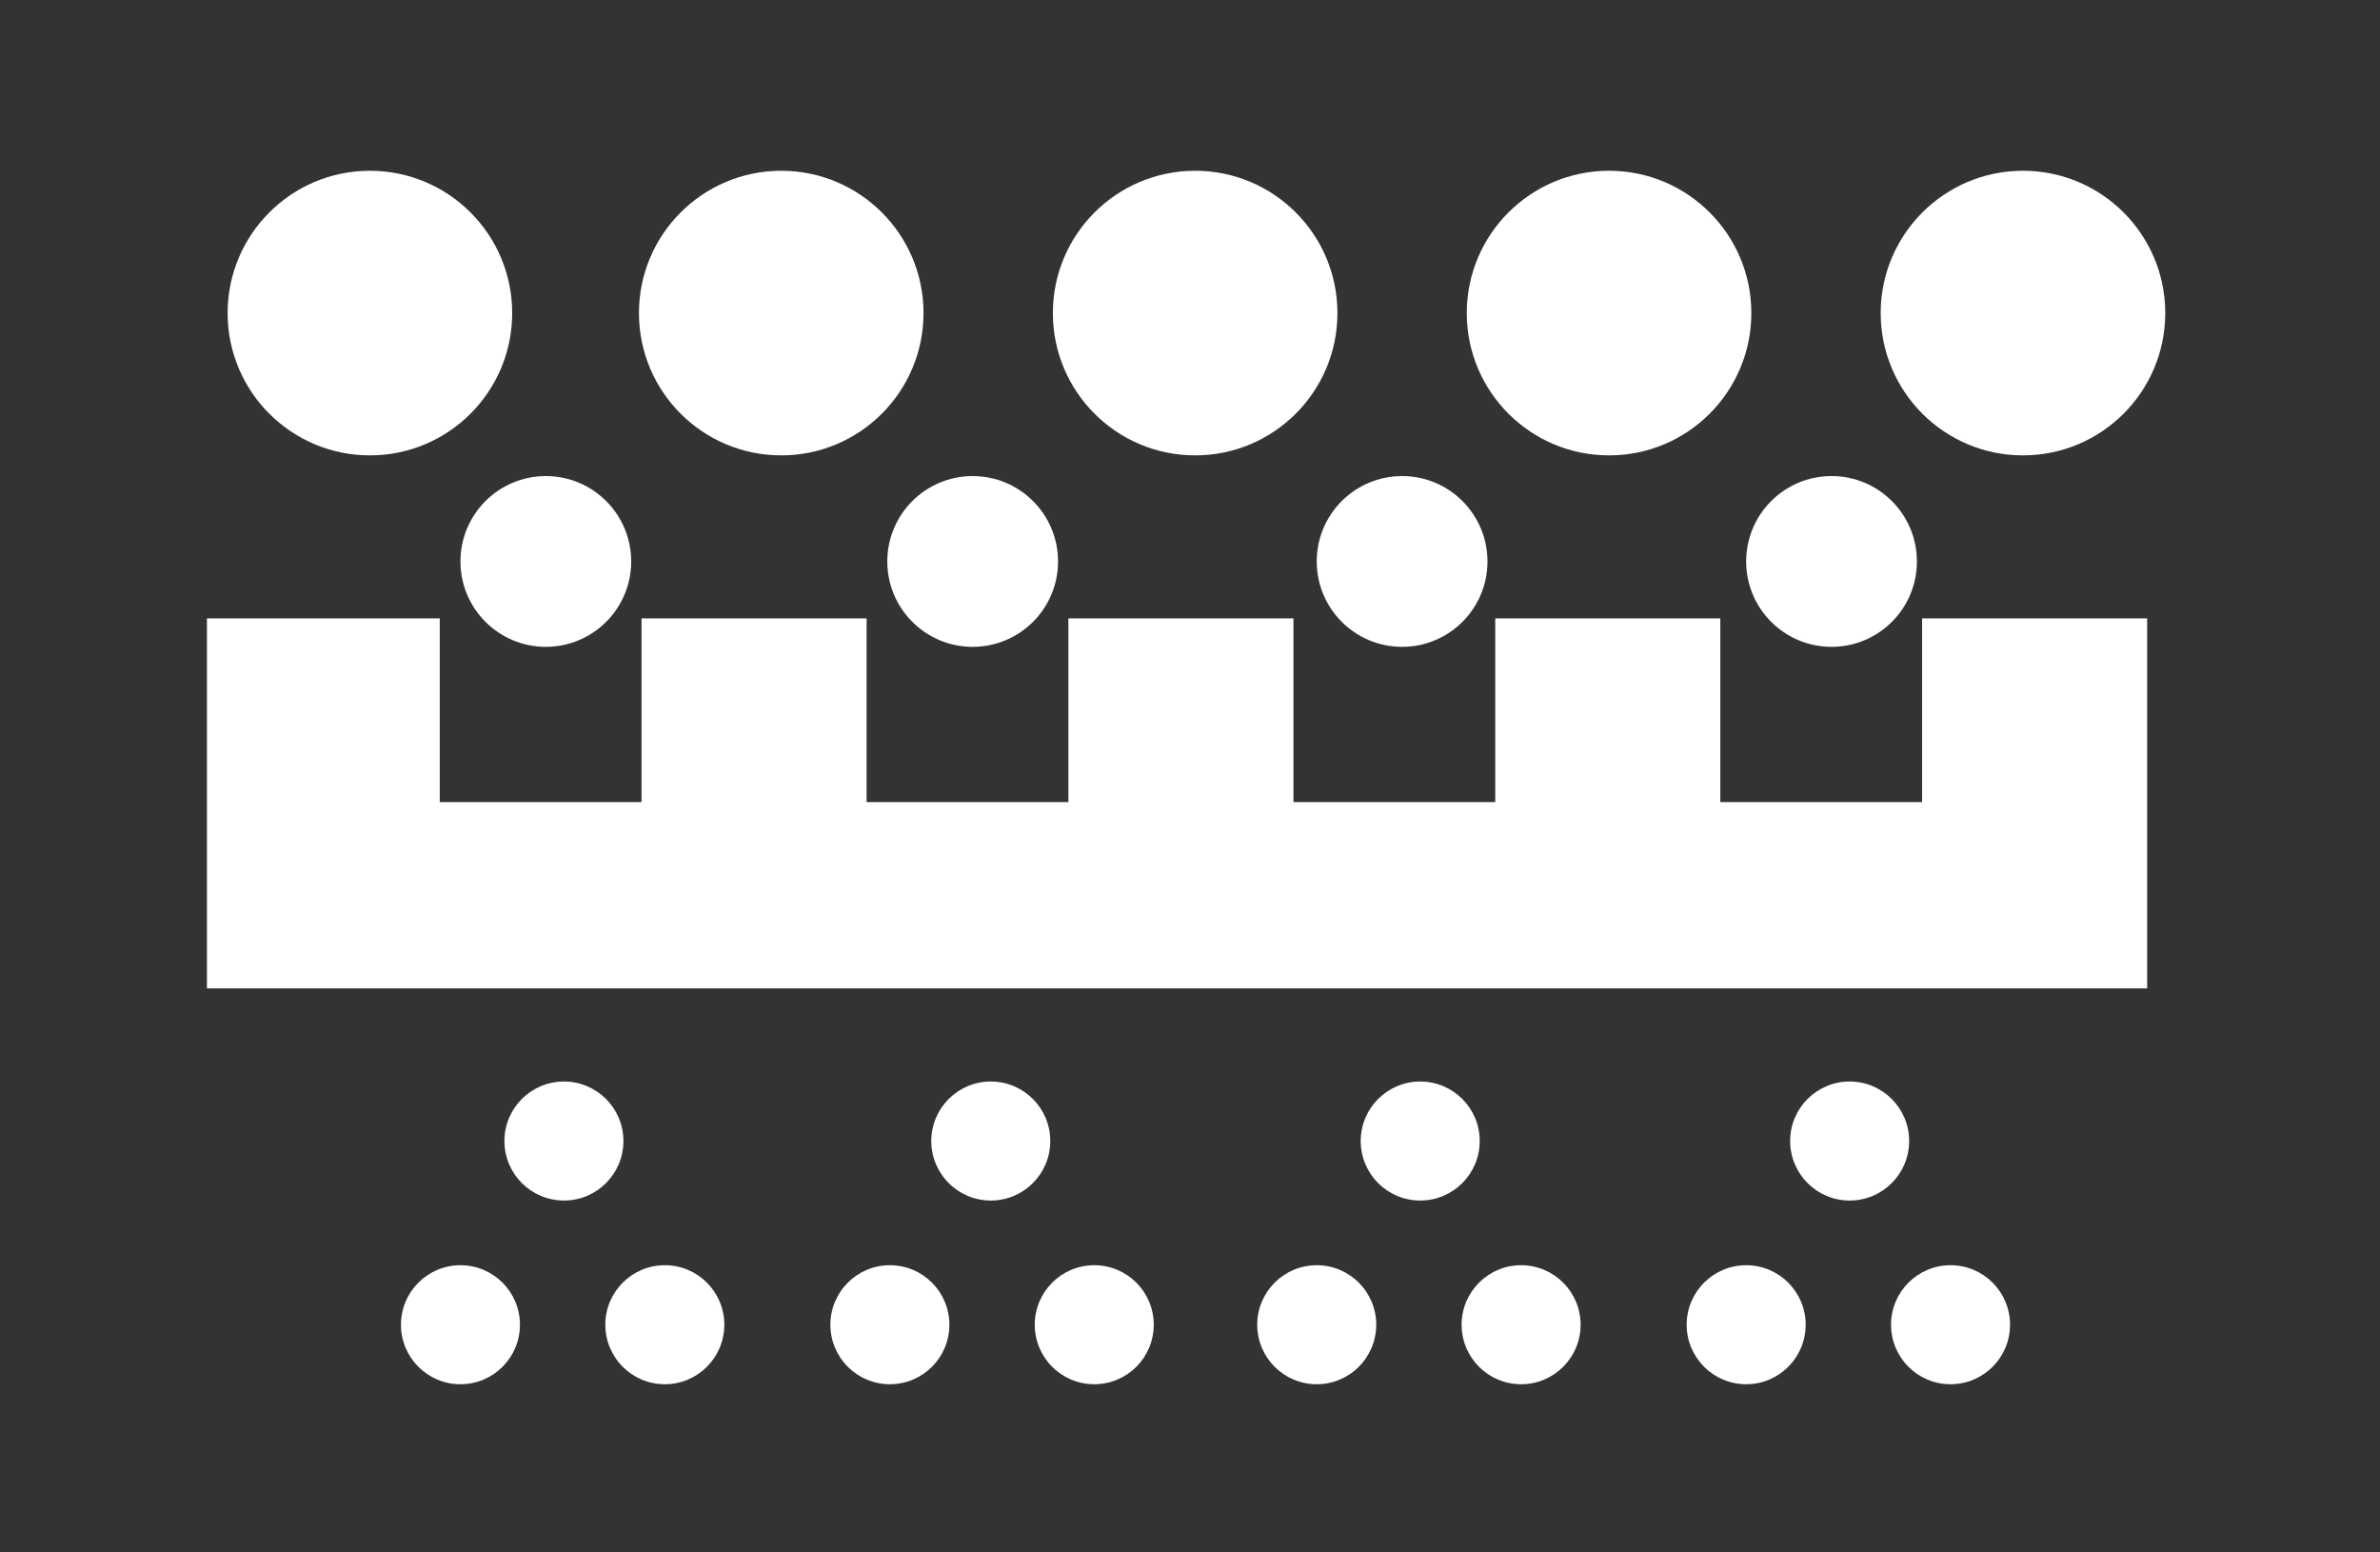
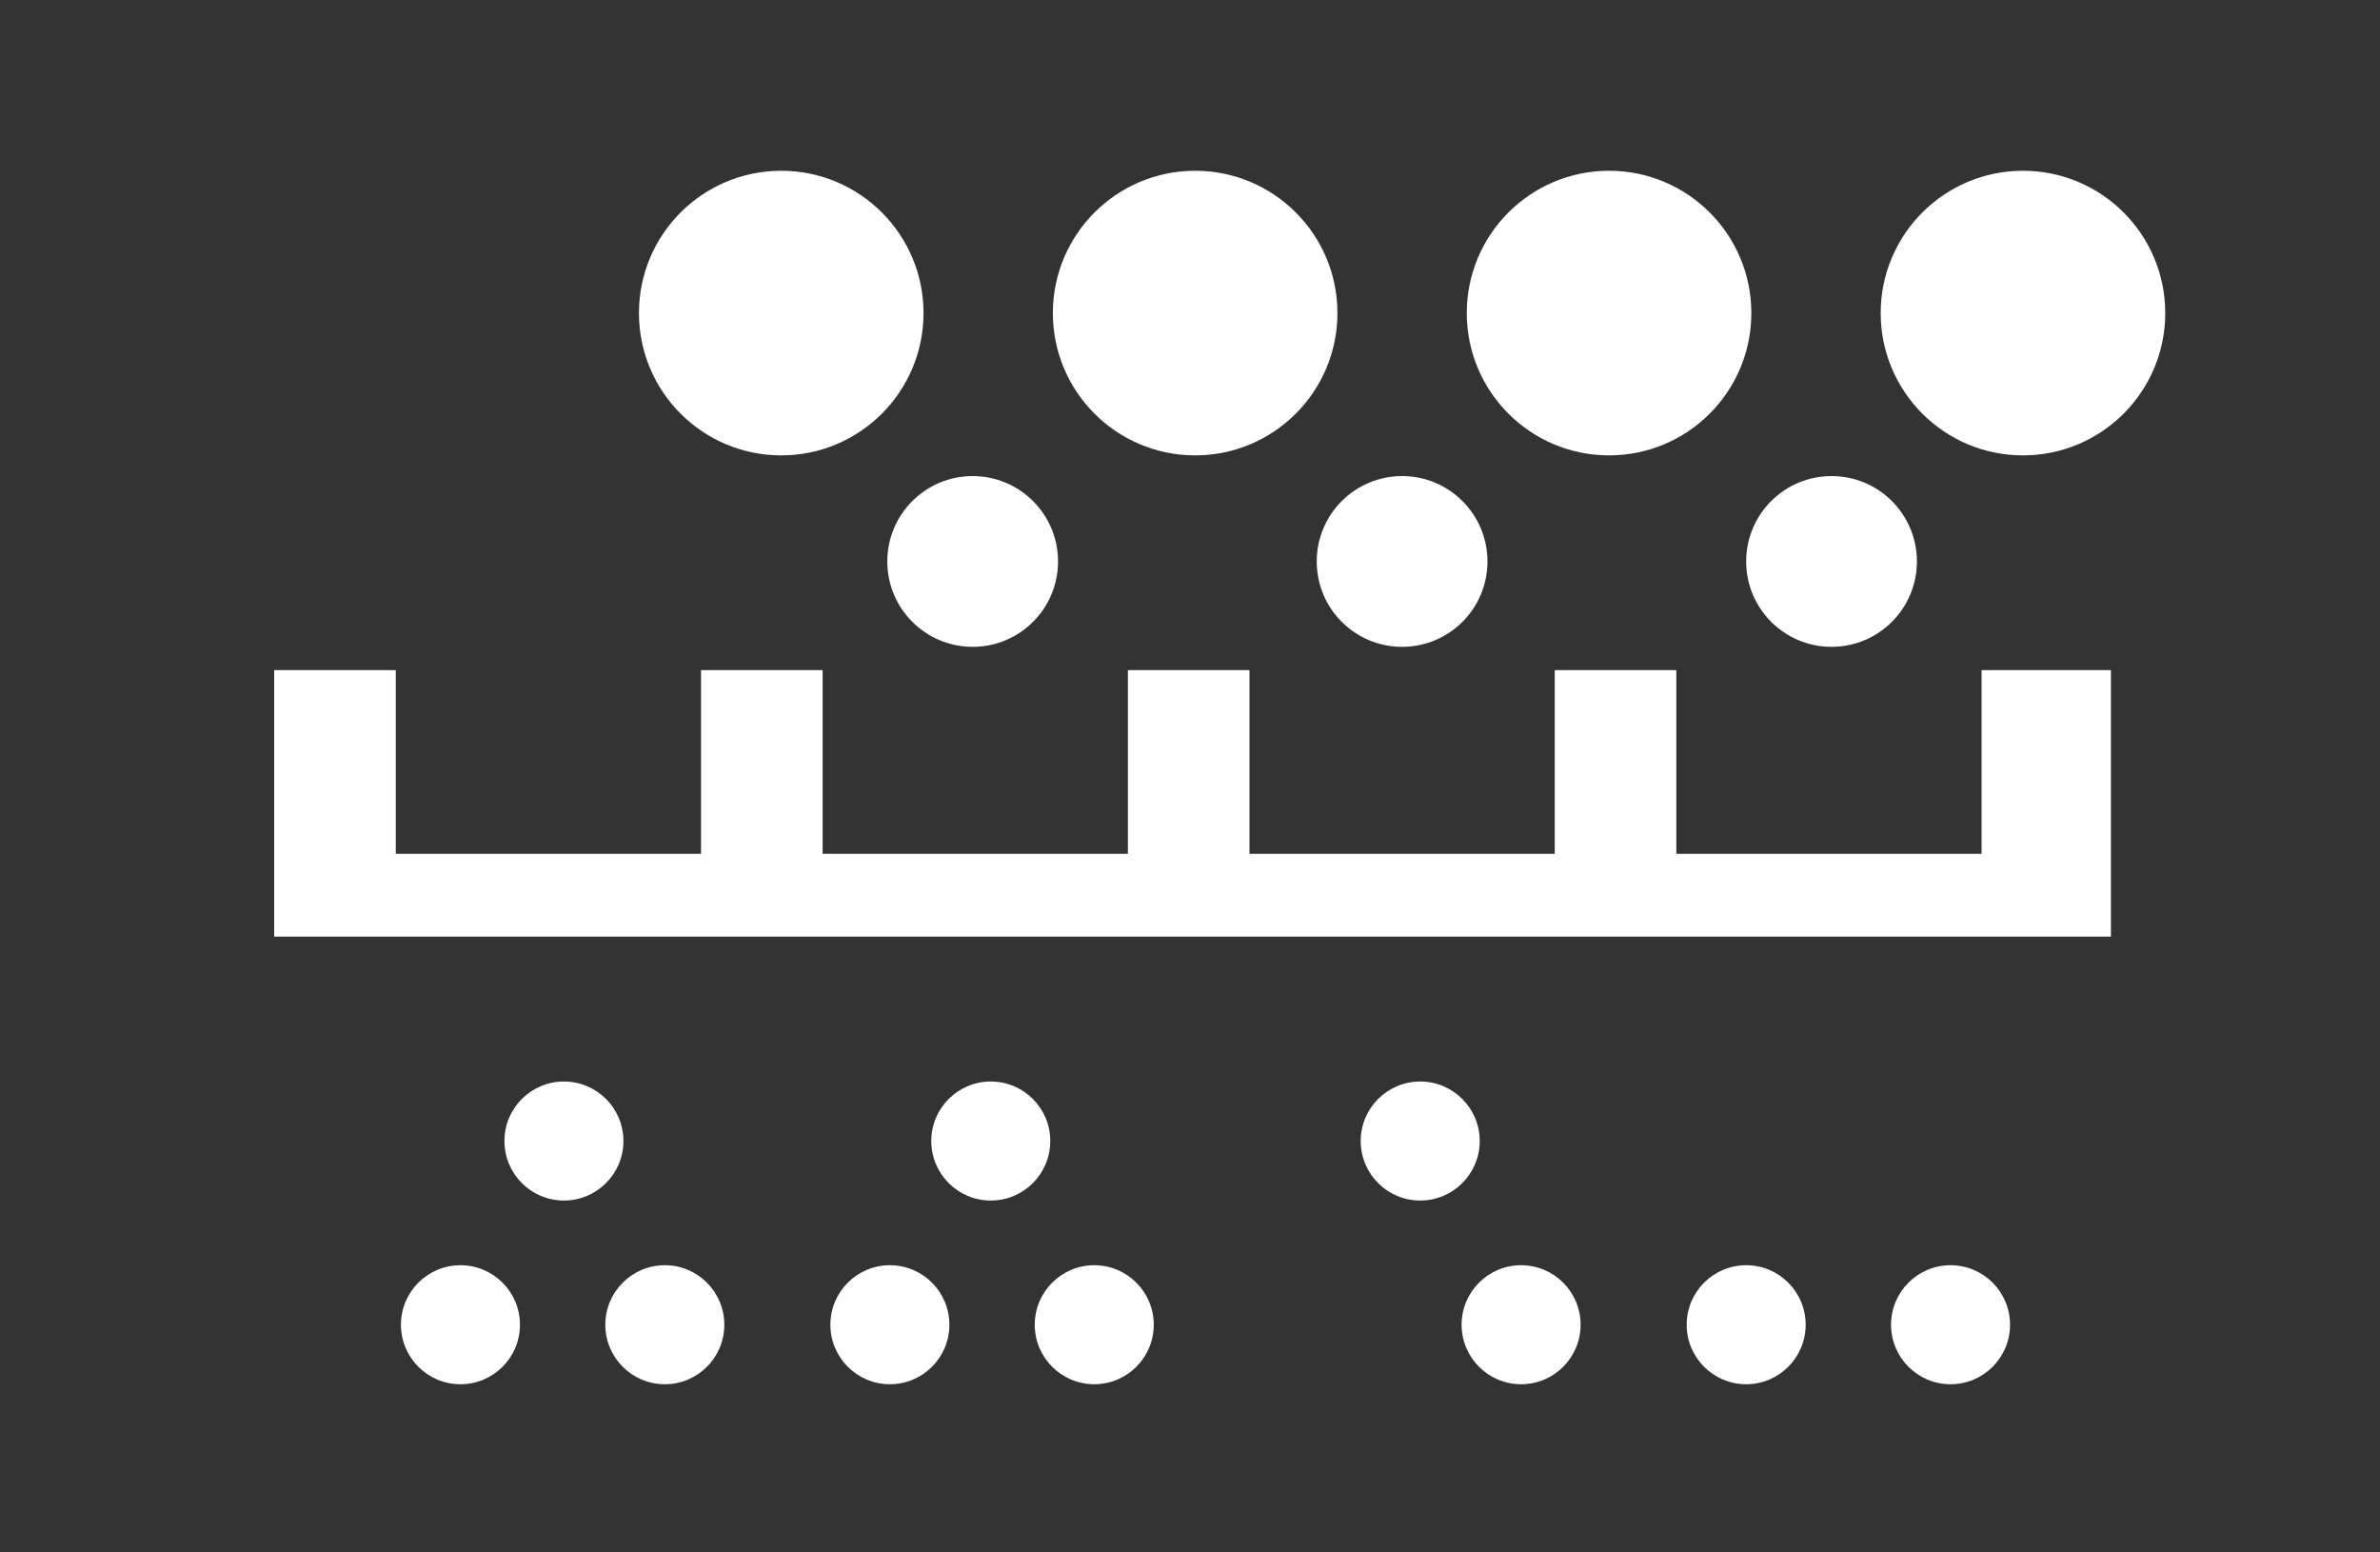
<svg xmlns="http://www.w3.org/2000/svg" version="1.1" id="レイヤー_1" x="0px" y="0px" viewBox="0 0 92 60" style="enable-background:new 0 0 92 60;" xml:space="preserve">
  <rect x="0" y="0" width="92" height="60" fill="#333333" stroke="none" />
  <style type="text/css">
	.st0{fill:#FFFFFF;}
</style>
  <g id="グループ_38097" transform="translate(-597.601 -240)">
    <path id="パス_402862" class="st0" d="M674.2,265.9v7.1h-11.8v-7.1h-4.7v7.1h-11.8v-7.1h-4.7v7.1h-11.8v-7.1h-4.7v7.1h-11.8v-7.1   h-4.7v10.3h71v-10.3H674.2z" />
-     <path id="パス_402862_-_アウトライン" class="st0" d="M605.9,263.9h8.7v7.1h7.8v-7.1h8.7v7.1h7.8v-7.1h8.7v7.1h7.8v-7.1   h8.7v7.1h7.8v-7.1h8.7v14.3h-75V263.9z M610.6,267.9h-0.7v6.3h0.7V267.9z M627.2,267.9h-0.7v6.3h0.7V267.9z M643.8,267.9h-0.7v6.3   h0.7V267.9z M660.4,267.9h-0.7v6.3h0.7V267.9z M676.9,267.9h-0.7v6.3h0.7V267.9z" />
-     <circle id="楕円形_21338" class="st0" cx="611.9" cy="252.1" r="5.5" />
    <circle id="楕円形_21339" class="st0" cx="627.8" cy="252.1" r="5.5" />
    <circle id="楕円形_21340" class="st0" cx="643.8" cy="252.1" r="5.5" />
    <circle id="楕円形_21341" class="st0" cx="659.8" cy="252.1" r="5.5" />
    <circle id="楕円形_21342" class="st0" cx="675.8" cy="252.1" r="5.5" />
-     <circle id="楕円形_21343" class="st0" cx="618.7" cy="261.7" r="3.3" />
    <circle id="楕円形_21344" class="st0" cx="635.2" cy="261.7" r="3.3" />
    <circle id="楕円形_21345" class="st0" cx="651.8" cy="261.7" r="3.3" />
    <circle id="楕円形_21346" class="st0" cx="668.4" cy="261.7" r="3.3" />
    <circle id="楕円形_21347" class="st0" cx="619.4" cy="284.1" r="2.3" />
    <circle id="楕円形_21348" class="st0" cx="635.9" cy="284.1" r="2.3" />
    <circle id="楕円形_21349" class="st0" cx="652.5" cy="284.1" r="2.3" />
-     <circle id="楕円形_21350" class="st0" cx="669.1" cy="284.1" r="2.3" />
    <circle id="楕円形_21351" class="st0" cx="623.3" cy="291.2" r="2.3" />
    <circle id="楕円形_21352" class="st0" cx="639.9" cy="291.2" r="2.3" />
    <circle id="楕円形_21353" class="st0" cx="656.4" cy="291.2" r="2.3" />
    <circle id="楕円形_21354" class="st0" cx="673" cy="291.2" r="2.3" />
    <circle id="楕円形_21355" class="st0" cx="615.4" cy="291.2" r="2.3" />
    <circle id="楕円形_21356" class="st0" cx="632" cy="291.2" r="2.3" />
-     <circle id="楕円形_21357" class="st0" cx="648.5" cy="291.2" r="2.3" />
    <circle id="楕円形_21358" class="st0" cx="665.1" cy="291.2" r="2.3" />
  </g>
</svg>